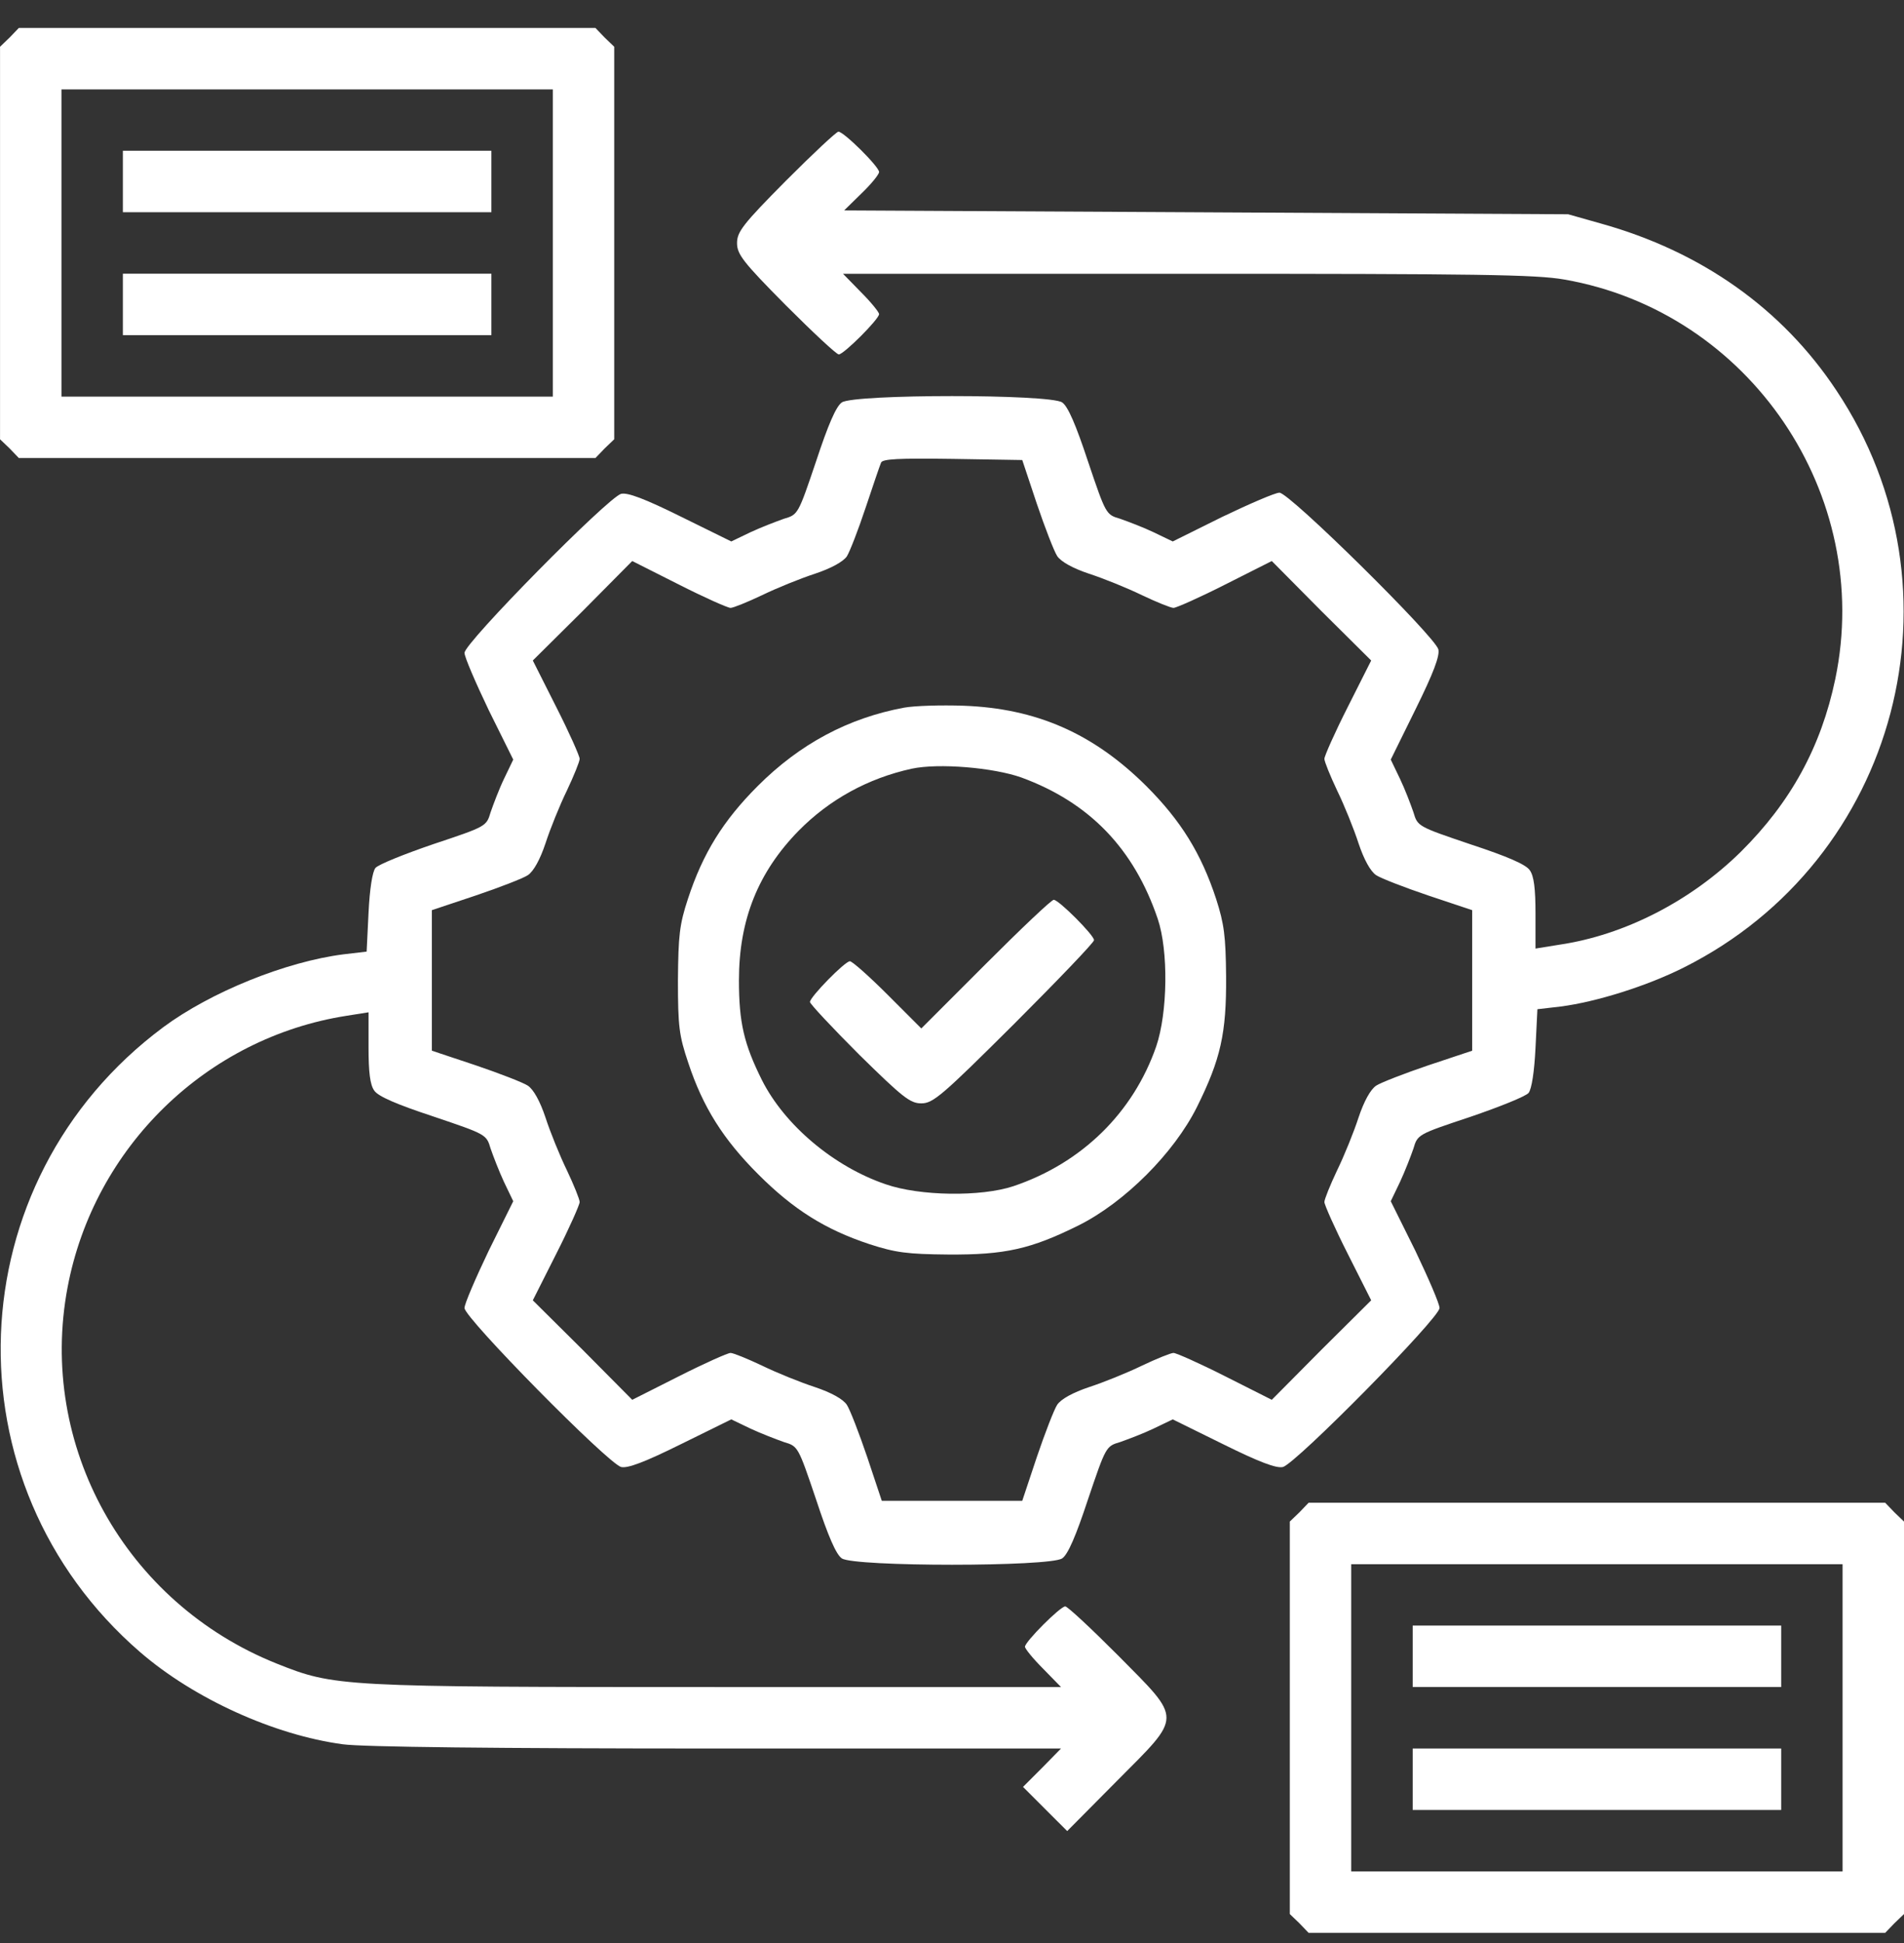
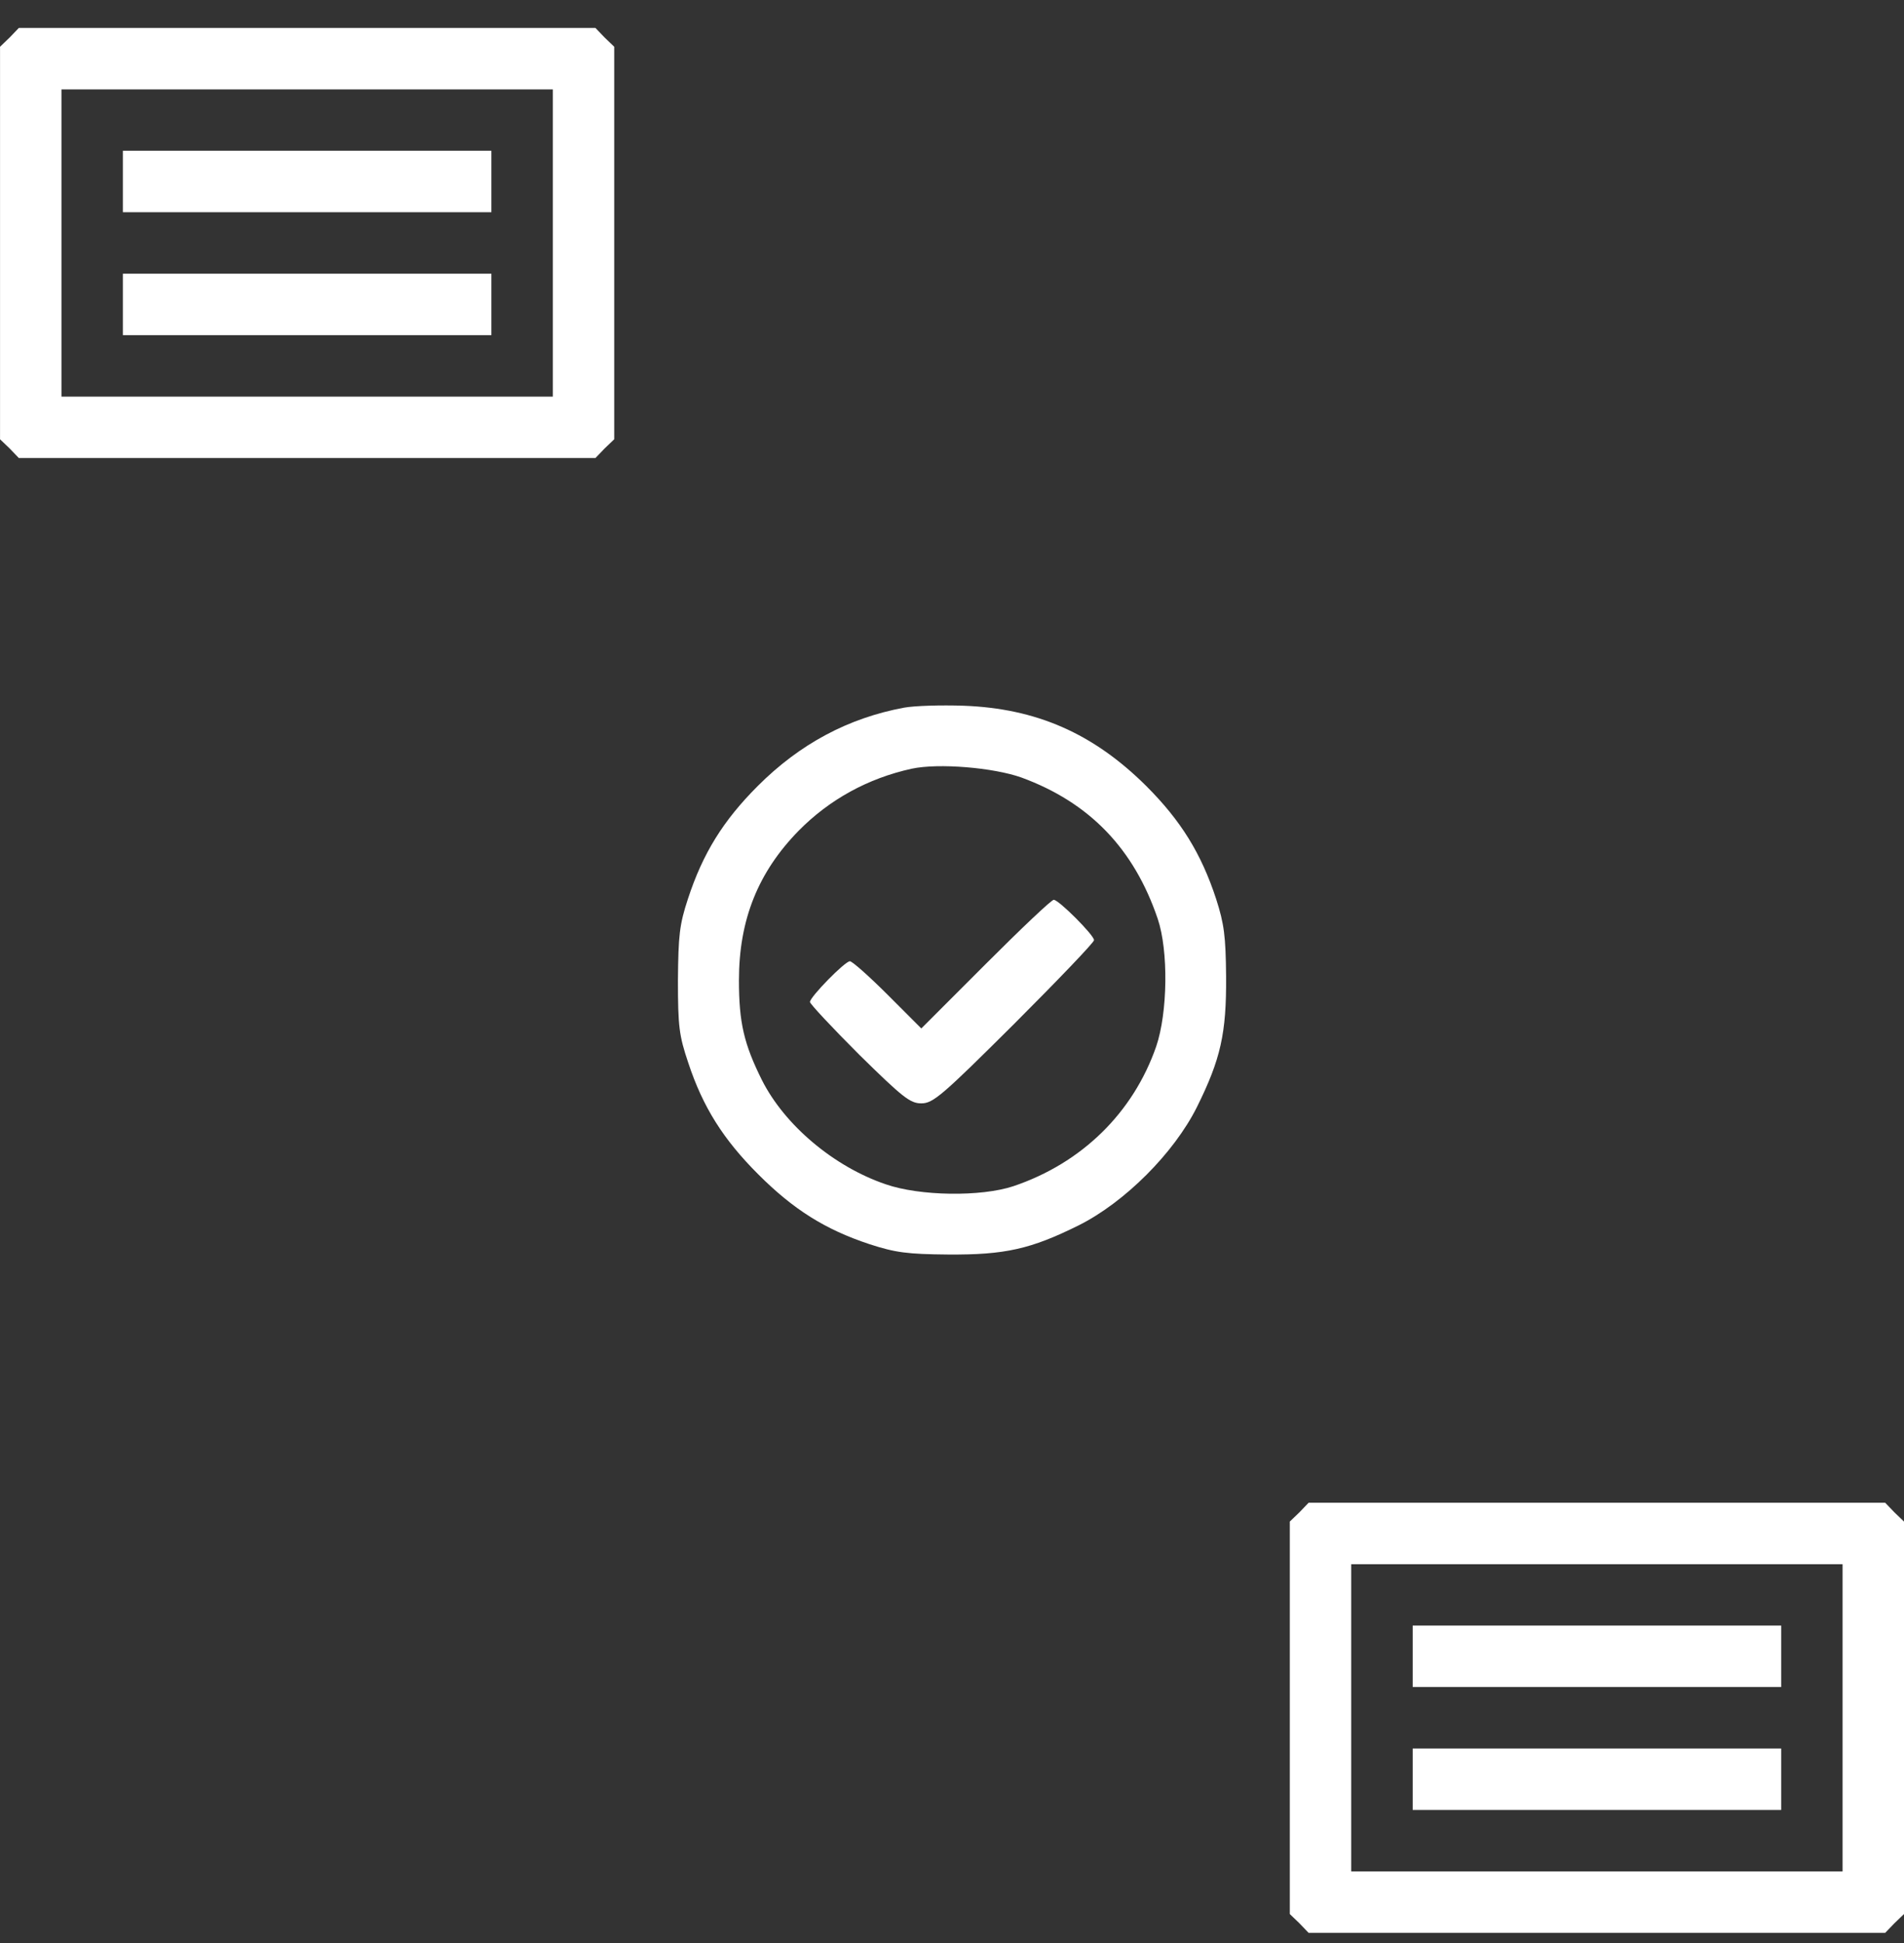
<svg xmlns="http://www.w3.org/2000/svg" width="50" height="51" viewBox="0 0 50 51" fill="none">
  <rect x="0" y="0" width="50" height="51" fill="#333333" stroke="none" />
  <path d="M0.253 0.985L0.001 1.227V6.378V11.53L0.253 11.771L0.495 12.023H8.065H15.636L15.878 11.771L16.13 11.53V6.378V1.227L15.878 0.985L15.636 0.733H8.065H0.495L0.253 0.985ZM14.517 6.378V10.411H8.065H1.614V6.378V2.346H8.065H14.517V6.378Z" fill="white" />
  <path d="M3.227 4.764V5.57H8.065H12.904V4.764V3.957H8.065H3.227V4.764Z" fill="white" />
  <path d="M3.227 7.99V8.797H8.065H12.904V7.99V7.184H8.065H3.227V7.99Z" fill="white" />
-   <path d="M20.636 4.747C19.506 5.886 19.355 6.087 19.355 6.38C19.355 6.672 19.506 6.874 20.636 8.013C21.341 8.718 21.966 9.303 22.027 9.303C22.158 9.303 23.085 8.376 23.085 8.245C23.085 8.194 22.873 7.932 22.611 7.67L22.138 7.186H31.17C38.791 7.186 40.333 7.206 41.079 7.337C45.948 8.184 49.204 12.982 48.196 17.821C47.823 19.605 47.026 21.057 45.716 22.357C44.405 23.648 42.661 24.545 40.948 24.797L40.323 24.898V23.98C40.323 23.325 40.282 22.992 40.172 22.841C40.071 22.69 39.577 22.478 38.629 22.166C37.228 21.692 37.228 21.692 37.117 21.319C37.047 21.117 36.895 20.714 36.764 20.442L36.522 19.938L37.178 18.607C37.641 17.67 37.813 17.216 37.772 17.045C37.682 16.702 33.861 12.932 33.599 12.932C33.488 12.932 32.813 13.224 32.097 13.567L30.797 14.212L30.293 13.97C30.02 13.839 29.617 13.688 29.416 13.617C29.043 13.507 29.043 13.507 28.569 12.105C28.256 11.158 28.045 10.664 27.893 10.563C27.571 10.341 22.43 10.341 22.107 10.563C21.956 10.664 21.744 11.158 21.432 12.105C20.958 13.507 20.958 13.507 20.585 13.617C20.384 13.688 19.99 13.839 19.708 13.97L19.204 14.212L17.873 13.557C16.936 13.093 16.482 12.922 16.311 12.962C15.968 13.053 12.198 16.873 12.198 17.136C12.198 17.246 12.491 17.922 12.833 18.637L13.478 19.938L13.236 20.442C13.105 20.714 12.954 21.117 12.884 21.319C12.773 21.692 12.773 21.692 11.382 22.156C10.616 22.418 9.94 22.69 9.86 22.781C9.779 22.881 9.708 23.335 9.678 23.96L9.628 24.978L9.023 25.049C7.511 25.24 5.535 26.037 4.285 26.964C-1.148 31.006 -1.441 38.94 3.68 43.365C5.091 44.585 7.198 45.542 9.003 45.784C9.507 45.855 13.045 45.895 18.831 45.895H27.863L27.369 46.399L26.865 46.903L27.45 47.488L28.025 48.062L29.335 46.742C31.059 45.008 31.059 45.169 29.365 43.456C28.66 42.75 28.035 42.165 27.974 42.165C27.843 42.165 26.916 43.093 26.916 43.224C26.916 43.274 27.127 43.536 27.39 43.798L27.863 44.282H18.831C8.902 44.282 8.791 44.272 7.269 43.667C3.287 42.075 0.989 37.942 1.775 33.788C2.471 30.109 5.424 27.236 9.103 26.662L9.678 26.571V27.488C9.678 28.143 9.718 28.476 9.829 28.627C9.93 28.779 10.424 28.99 11.372 29.303C12.773 29.776 12.773 29.776 12.884 30.149C12.954 30.351 13.105 30.744 13.236 31.026L13.478 31.53L12.833 32.831C12.491 33.547 12.198 34.222 12.198 34.333C12.198 34.595 15.968 38.416 16.311 38.506C16.482 38.547 16.936 38.375 17.873 37.911L19.204 37.256L19.708 37.498C19.99 37.629 20.384 37.78 20.585 37.851C20.958 37.962 20.958 37.962 21.432 39.363C21.744 40.311 21.956 40.804 22.107 40.905C22.43 41.127 27.571 41.127 27.893 40.905C28.045 40.804 28.256 40.311 28.569 39.363C29.043 37.962 29.043 37.962 29.416 37.851C29.617 37.78 30.02 37.629 30.293 37.498L30.797 37.256L32.127 37.911C33.065 38.375 33.518 38.547 33.69 38.506C34.032 38.416 37.803 34.595 37.803 34.333C37.803 34.222 37.51 33.547 37.168 32.831L36.522 31.53L36.764 31.026C36.895 30.744 37.047 30.351 37.117 30.149C37.228 29.776 37.228 29.776 38.619 29.313C39.385 29.051 40.061 28.779 40.141 28.688C40.222 28.587 40.292 28.133 40.323 27.508L40.373 26.49L40.978 26.42C41.926 26.299 43.266 25.875 44.224 25.392C49.849 22.569 51.714 15.482 48.226 10.251C46.804 8.103 44.678 6.601 42.036 5.866L41.18 5.624L31.674 5.573L22.168 5.523L22.631 5.069C22.884 4.827 23.085 4.575 23.085 4.515C23.085 4.374 22.158 3.456 22.017 3.456C21.966 3.456 21.341 4.041 20.636 4.747ZM27.228 13.224C27.44 13.849 27.682 14.474 27.762 14.595C27.863 14.746 28.176 14.918 28.599 15.059C28.972 15.18 29.597 15.432 29.99 15.623C30.373 15.805 30.746 15.956 30.817 15.956C30.887 15.956 31.502 15.684 32.178 15.341L33.398 14.726L34.698 16.037L36.008 17.337L35.393 18.557C35.051 19.232 34.779 19.847 34.779 19.918C34.779 19.988 34.93 20.361 35.111 20.744C35.303 21.137 35.555 21.762 35.676 22.136C35.817 22.559 35.988 22.871 36.139 22.972C36.26 23.053 36.885 23.295 37.51 23.506L38.66 23.89V25.734V27.579L37.51 27.962C36.885 28.174 36.26 28.416 36.139 28.496C35.988 28.597 35.817 28.91 35.676 29.333C35.555 29.706 35.303 30.331 35.111 30.724C34.93 31.107 34.779 31.48 34.779 31.551C34.779 31.621 35.051 32.236 35.393 32.911L36.008 34.131L34.698 35.432L33.398 36.742L32.178 36.127C31.502 35.785 30.887 35.512 30.817 35.512C30.746 35.512 30.373 35.663 29.99 35.845C29.597 36.036 28.972 36.288 28.599 36.409C28.176 36.551 27.863 36.722 27.762 36.873C27.682 36.994 27.44 37.619 27.228 38.244L26.845 39.393H25H23.156L22.773 38.244C22.561 37.619 22.319 36.994 22.238 36.873C22.138 36.722 21.825 36.551 21.402 36.409C21.029 36.288 20.404 36.036 20.011 35.845C19.628 35.663 19.255 35.512 19.184 35.512C19.113 35.512 18.498 35.785 17.823 36.127L16.603 36.742L15.303 35.432L13.992 34.131L14.607 32.911C14.95 32.236 15.222 31.621 15.222 31.551C15.222 31.48 15.071 31.107 14.89 30.724C14.698 30.331 14.446 29.706 14.325 29.333C14.184 28.91 14.013 28.597 13.861 28.496C13.741 28.416 13.116 28.174 12.491 27.962L11.341 27.579V25.734V23.89L12.491 23.506C13.116 23.295 13.741 23.053 13.861 22.972C14.013 22.871 14.184 22.559 14.325 22.136C14.446 21.762 14.698 21.137 14.89 20.744C15.071 20.361 15.222 19.988 15.222 19.918C15.222 19.847 14.95 19.232 14.607 18.557L13.992 17.337L15.303 16.037L16.603 14.726L17.823 15.341C18.498 15.684 19.113 15.956 19.184 15.956C19.255 15.956 19.628 15.805 20.011 15.623C20.404 15.432 21.029 15.18 21.402 15.059C21.825 14.918 22.138 14.746 22.238 14.605C22.319 14.474 22.541 13.9 22.732 13.325C22.924 12.751 23.105 12.216 23.136 12.146C23.166 12.045 23.599 12.025 25.011 12.045L26.845 12.075L27.228 13.224Z" fill="white" />
  <path d="M23.74 18.575C22.279 18.847 21.008 19.522 19.899 20.631C18.992 21.538 18.458 22.395 18.065 23.595C17.843 24.27 17.813 24.552 17.803 25.732C17.803 26.941 17.833 27.183 18.075 27.899C18.458 29.058 18.992 29.905 19.91 30.822C20.837 31.75 21.674 32.274 22.833 32.657C23.518 32.879 23.821 32.919 24.899 32.929C26.391 32.939 27.067 32.788 28.327 32.163C29.536 31.558 30.827 30.268 31.432 29.058C32.057 27.798 32.208 27.123 32.198 25.631C32.188 24.573 32.147 24.25 31.936 23.595C31.542 22.395 31.008 21.538 30.101 20.631C28.71 19.25 27.218 18.595 25.303 18.524C24.718 18.504 24.022 18.524 23.74 18.575ZM26.825 20.409C28.609 21.064 29.778 22.274 30.403 24.119C30.686 24.956 30.665 26.578 30.363 27.466C29.758 29.209 28.407 30.53 26.613 31.135C25.766 31.417 24.153 31.397 23.256 31.084C21.895 30.621 20.605 29.532 20.01 28.353C19.537 27.405 19.405 26.841 19.405 25.732C19.405 24.139 19.91 22.889 20.978 21.8C21.785 20.984 22.793 20.429 23.942 20.177C24.647 20.026 26.089 20.147 26.825 20.409Z" fill="white" />
  <path d="M25.887 25.302L24.194 26.995L23.307 26.108C22.823 25.624 22.379 25.231 22.319 25.231C22.188 25.231 21.27 26.169 21.27 26.3C21.27 26.35 21.855 26.975 22.561 27.681C23.71 28.81 23.901 28.961 24.194 28.961C24.506 28.961 24.738 28.759 26.633 26.874C27.782 25.725 28.73 24.737 28.73 24.677C28.73 24.546 27.803 23.618 27.672 23.618C27.611 23.618 26.815 24.374 25.887 25.302Z" fill="white" />
  <path d="M34.123 39.696L33.871 39.938V45.089V50.24L34.123 50.482L34.365 50.734H41.935H49.506L49.748 50.482L50 50.24V45.089V39.938L49.748 39.696L49.506 39.444H41.935H34.365L34.123 39.696ZM48.387 45.089V49.121H41.935H35.484V45.089V41.057H41.935H48.387V45.089Z" fill="white" />
  <path d="M37.098 43.475V44.281H41.936H46.775V43.475V42.668H41.936H37.098V43.475Z" fill="white" />
  <path d="M37.098 46.701V47.508H41.936H46.775V46.701V45.895H41.936H37.098V46.701Z" fill="white" />
</svg>